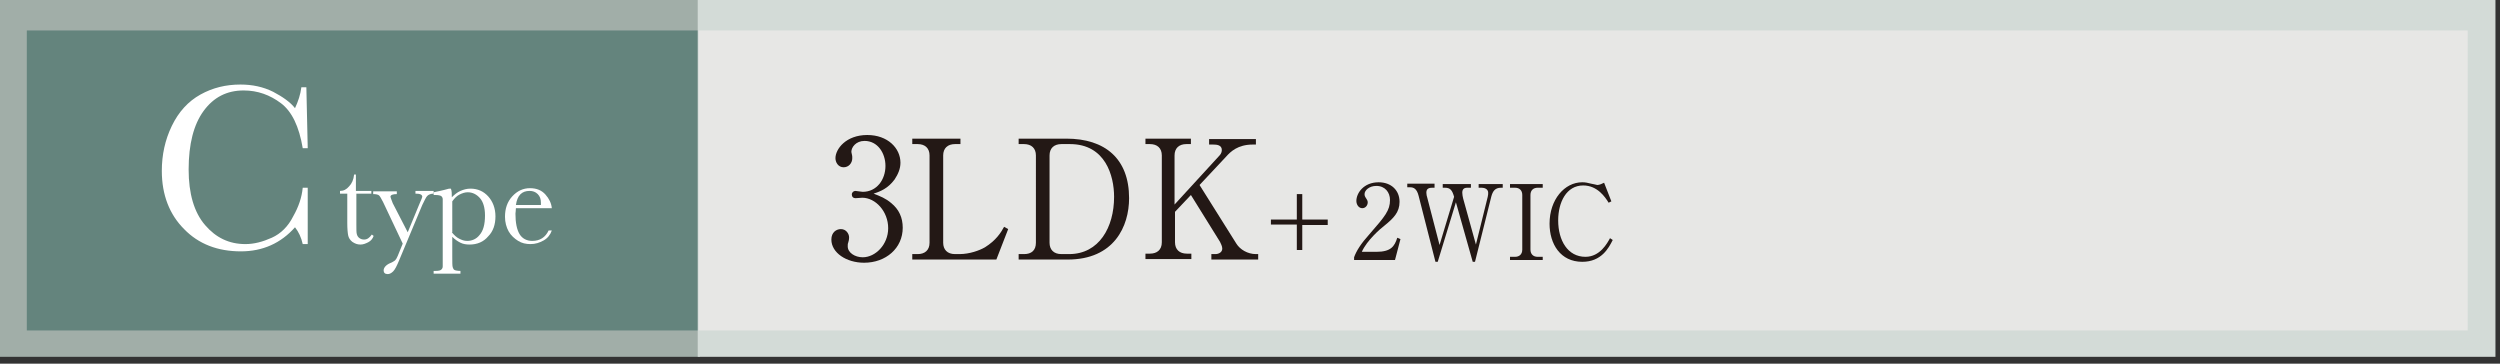
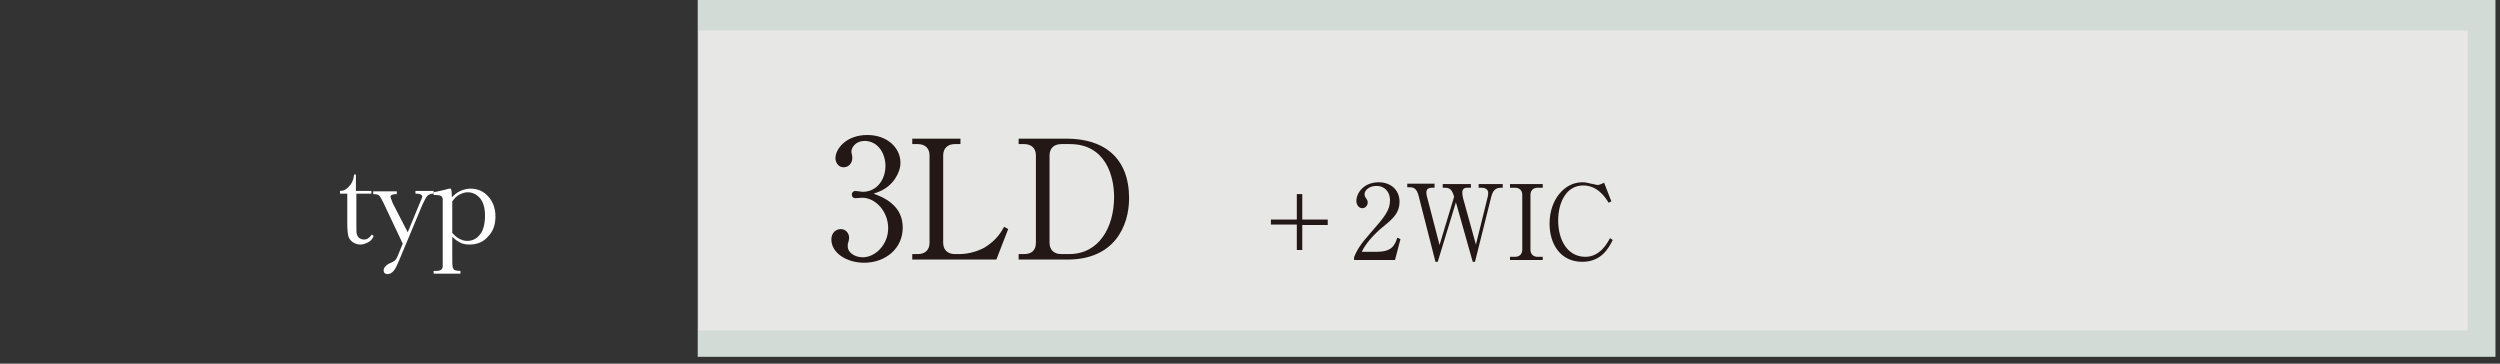
<svg xmlns="http://www.w3.org/2000/svg" version="1.1" x="0px" y="0px" viewBox="0 0 550 80" style="enable-background:new 0 0 550 80;" xml:space="preserve">
  <rect x="0" y="0" width="550" height="80" fill="#333333" stroke="none" />
  <style type="text/css">
	.st0{fill:#A1AEA8;}
	.st1{fill:#64847D;}
	.st2{fill:#D3DBD7;}
	.st3{fill:#E7E7E5;}
	.st4{fill:#FFFFFF;}
	.st5{fill:#231815;}
</style>
  <g id="レイヤー_1">
</g>
  <g id="レイヤー_2">
</g>
  <g id="レイヤー_3">
    <g>
-       <rect class="st0" width="154" height="78.5" />
-       <rect x="5.9" y="6.7" class="st1" width="148.1" height="66" />
      <rect x="153.5" class="st2" width="395.5" height="78.5" />
      <rect x="153.7" y="6.7" class="st3" width="389.2" height="66" />
      <g>
-         <path class="st4" d="M66.6,41.3h1.1v12.4h-1.1c-0.3-1.4-0.9-2.7-1.7-3.7c-3.1,3.5-7.1,5.3-11.9,5.3c-5.1,0-9.3-1.6-12.5-4.9     c-3.2-3.2-4.9-7.5-4.9-12.8c0-3.5,0.7-6.8,2.2-9.9c1.5-3.1,3.6-5.4,6.3-6.9c2.7-1.5,5.6-2.2,8.8-2.2c2.6,0,5,0.5,7.2,1.6     c2.1,1.1,3.8,2.3,4.8,3.6c0.7-1.5,1.2-3,1.4-4.6h1.1l0.3,13.4h-1.1c-0.8-4.8-2.4-8.1-4.8-9.9s-5.1-2.8-8.2-2.8     c-3.7,0-6.6,1.5-8.8,4.5c-2.2,3-3.3,7.3-3.3,12.9c0,5.3,1.2,9.4,3.6,12.2c2.4,2.8,5.3,4.2,8.9,4.2c1.9,0,3.8-0.5,5.8-1.4     c2-0.9,3.6-2.5,4.7-4.7C65.7,45.5,66.4,43.4,66.6,41.3z" />
-       </g>
+         </g>
      <g>
        <path class="st4" d="M81.8,42.6h-3.4v6.8c0,1.1,0,1.8,0.1,2.1c0.1,0.4,0.3,0.7,0.6,0.9c0.3,0.2,0.6,0.3,1,0.3     c0.7,0,1.2-0.4,1.7-1.1l0.4,0.3C82,52.5,81.6,53,81,53.3c-0.6,0.3-1.1,0.5-1.7,0.5c-0.7,0-1.2-0.2-1.8-0.6     c-0.5-0.4-0.8-0.9-0.9-1.4c-0.1-0.5-0.2-1.4-0.2-2.8v-6.4h-1.6v-0.6c0.8,0,1.4-0.3,2-1c0.6-0.6,1-1.5,1.1-2.6h0.4v3.6h3.4V42.6z" />
        <path class="st4" d="M89.7,51.1l2.6-6.3c0.4-0.9,0.6-1.4,0.6-1.5c0-0.5-0.5-0.7-1.5-0.7v-0.6h4v0.6c-0.6,0-1.1,0.2-1.4,0.5     s-0.6,1-1.1,2l-5.1,12.2c-0.5,1.2-0.9,2-1.3,2.4c-0.4,0.4-0.8,0.6-1.2,0.6c-0.6,0-0.9-0.3-0.9-0.8c0-0.6,0.5-1.2,1.4-1.6     c0.6-0.2,0.9-0.5,1.1-0.6c0.2-0.2,0.4-0.5,0.6-1l1.1-2.7l-4.3-9.1c-0.4-0.8-0.7-1.3-0.9-1.5s-0.7-0.3-1.3-0.3v-0.6h5.2v0.6     c-0.9,0-1.4,0.2-1.4,0.6c0,0.1,0.2,0.6,0.5,1.4L89.7,51.1z" />
        <path class="st4" d="M98.8,41.5h0.4c0.2,0.5,0.2,1.1,0.2,1.9c0.6-0.6,1.2-1.1,1.9-1.4c0.7-0.3,1.4-0.5,2.2-0.5     c1.6,0,2.9,0.6,3.9,1.7c1,1.1,1.6,2.6,1.6,4.4c0,1.8-0.5,3.3-1.6,4.4c-1,1.2-2.4,1.8-4.1,1.8c-0.7,0-1.4-0.1-2-0.4     c-0.6-0.3-1.2-0.7-1.8-1.3v4.3c0,1.3,0,2.1,0.1,2.4c0.1,0.3,0.2,0.5,0.4,0.6c0.2,0.1,0.7,0.2,1.3,0.2v0.6h-5.9v-0.6h0.4     c0.7,0,1.1-0.1,1.3-0.3s0.3-0.4,0.3-0.7c0-0.3,0-1,0-2.3V46.1c0-1.2,0-2,0-2.3c0-0.3-0.2-0.6-0.4-0.7s-0.6-0.2-1.2-0.2h-0.4v-0.6     C96.3,42.1,97.4,41.9,98.8,41.5z M99.4,51.1c0.5,0.6,1,1.1,1.6,1.4c0.6,0.3,1.1,0.5,1.8,0.5c1,0,2-0.4,2.7-1.3     c0.8-0.9,1.2-2.3,1.2-4.3c0-1.7-0.4-3-1.1-3.8c-0.7-0.8-1.6-1.3-2.7-1.3c-0.6,0-1.2,0.2-1.8,0.5c-0.6,0.3-1.1,0.8-1.6,1.5V51.1z" />
-         <path class="st4" d="M121.4,45.8h-7.9c0,0.5-0.1,1-0.1,1.2c0,2,0.3,3.5,0.9,4.5c0.6,1,1.6,1.5,2.8,1.5c1.7,0,2.9-0.8,3.6-2.3h0.7     c-0.3,0.9-0.9,1.7-1.8,2.2c-0.9,0.5-1.8,0.8-2.9,0.8c-1,0-1.9-0.2-2.7-0.7s-1.6-1.2-2.1-2.1s-0.8-2-0.8-3.2     c0-1.8,0.5-3.3,1.6-4.5c1.1-1.2,2.4-1.8,3.9-1.8c1.5,0,2.6,0.5,3.4,1.4S121.3,44.7,121.4,45.8z M119,45.2c0-0.2,0-0.4,0-0.6     c0-0.8-0.2-1.4-0.7-1.9s-1.1-0.7-1.8-0.7c-1.7,0-2.7,1-3,3.1H119z" />
      </g>
      <g>
        <path class="st5" d="M196.1,44.7c1.7,1.4,2.5,3.2,2.5,5.4c0,4.5-3.7,7.7-8.5,7.7c-3.9,0-7.2-2.2-7.2-5.1c0-1.6,1.1-2.3,2.1-2.3     c1.2,0,1.8,1.1,1.8,1.8c0,0.5-0.1,0.9-0.2,1.2c-0.1,0.2-0.1,0.5-0.1,0.8c0,1.4,1.6,2.4,3.3,2.4c2.8,0,5.6-2.8,5.6-6.4     c0-3.7-2.8-6.7-5.7-6.7c-0.2,0-1.2,0.1-1.5,0.1c-0.5,0-0.8-0.3-0.8-0.8c0-0.5,0.4-0.8,0.8-0.8c0.2,0,1.3,0.2,1.6,0.2     c3.1,0,5-2.7,5-5.7c0-2.8-1.7-5.5-4.6-5.5c-1.9,0-2.9,1.4-2.9,2.4c0,0.2,0.1,0.4,0.1,0.5c0.1,0.3,0.1,0.6,0.1,0.9     c0,1.1-0.8,2-1.9,2c-1.2,0-1.8-1.1-1.8-2c0-2,2.3-5.1,7-5.1c4.5,0,7.3,2.9,7.3,6.1c0,1.3-0.5,2.5-1.3,3.7c-1.5,2-3.1,2.6-4.6,3.1     C193.7,43.2,194.8,43.6,196.1,44.7z" />
        <path class="st5" d="M211.4,31.7h-1.3c-1.6,0-2.6,0.9-2.6,2.5v19.2c0,1.5,0.9,2.5,2.6,2.5h1c2.2,0,4.4-0.8,5.6-1.5     c2.4-1.5,3.5-3.2,4.2-4.5l0.9,0.5l-2.6,6.7h-18.5v-1.2h1.2c1.5,0,2.6-0.8,2.6-2.5V34.2c0-1.6-1-2.5-2.6-2.5h-1.2v-1.2h10.6V31.7z     " />
        <path class="st5" d="M224.2,30.5h10.4c8.5,0,13.8,4.4,13.8,13.1c0,6.2-3.3,13.5-13.5,13.5h-10.8v-1.2h1.2c1.6,0,2.6-0.8,2.6-2.5     V34.2c0-1.6-1-2.5-2.6-2.5h-1.2V30.5z M230.9,53.4c0,1.5,0.9,2.5,2.6,2.5h1.7c6.6,0,9.9-5.9,9.9-12.6c0-4.6-1.9-11.6-9.7-11.6     h-1.9c-1.6,0-2.6,0.9-2.6,2.5V53.4z" />
-         <path class="st5" d="M263.9,40.7l8.1,12.9c0.8,1.3,2.5,2.3,4.3,2.3h0.5v1.2h-10.3v-1.2h0.9c0.7,0,1.5-0.4,1.5-1.2     c0-0.5-0.3-1.1-0.5-1.5l-6.4-10.3l-3.5,3.7v6.7c0,1.6,1,2.5,2.6,2.5h1v1.2h-10.1v-1.2h1c1.5,0,2.6-0.8,2.6-2.5V34.2     c0-1.6-1-2.5-2.6-2.5h-1v-1.2H262v1.2h-1c-1.6,0-2.6,0.9-2.6,2.5V45l9.9-10.8c0.4-0.4,0.5-0.9,0.5-1.2c0-1.1-1.1-1.2-1.9-1.2     h-0.9v-1.2h10.3v1.2h-0.7c-3.3,0-4.9,1.6-5.8,2.6L263.9,40.7z" />
      </g>
      <g>
        <path class="st5" d="M279.6,48.3h5.7v-5.6h1.2v5.6h5.6v1.2h-5.6V55h-1.2v-5.6h-5.7V48.3z" />
        <path class="st5" d="M306.9,57.2h-9v-0.6c0.5-1.4,1.5-3,3.4-5.1c3.4-3.9,4.5-5.2,4.5-7.5c0-1.7-1.1-3.1-3-3.1     c-1.6,0-2.6,1-2.6,1.8c0,0.1,0,0.4,0.2,0.7c0.3,0.5,0.5,0.7,0.5,1.1c0,0.7-0.5,1.3-1.2,1.3c-0.8,0-1.3-0.8-1.3-1.6     c0-1.7,1.6-4.1,4.9-4.1c2.8,0,4.6,1.8,4.6,4.3c0,2.3-1.3,3.6-3.4,5.3c-0.8,0.6-3.8,3.2-4.9,5.7h3.2c3.2,0,4-1.2,4.6-3.1l0.7,0.3     L306.9,57.2z" />
        <path class="st5" d="M315.7,41.3h-0.6c-1,0-1.3,0.4-1.3,1.1c0,0.4,0.1,0.8,0.2,1.1l2.7,10.4l3.2-10.6c-0.4-1.4-0.8-2-2-2h-0.5     v-0.8h6.2v0.8h-0.8c-0.8,0-1.1,0.4-1.1,1.1c0,0.4,0.1,0.9,0.2,1.3l2.8,10.1l2.6-10.5c0.1-0.4,0.1-0.7,0.1-0.9     c0-0.8-0.8-1.1-1.4-1.1h-0.7v-0.8h5.3v0.8h-0.4c-1.3,0-1.8,0.8-2.1,1.9l-3.6,14.4h-0.5l-3.7-13.1l-4,13.1h-0.5l-3.7-14.5     c-0.4-1.6-1.1-1.9-1.9-1.9h-0.6v-0.8h6V41.3z" />
        <path class="st5" d="M339.4,41.3h-1.1c-0.9,0-1.6,0.5-1.6,1.6v12c0,1,0.6,1.6,1.6,1.6h1.1v0.7h-7.2v-0.7h1.1     c0.9,0,1.6-0.5,1.6-1.6v-12c0-1-0.6-1.6-1.6-1.6h-1.1v-0.8h7.2V41.3z" />
        <path class="st5" d="M353.9,44.6c-0.8-1.3-2.5-3.8-5.6-3.8c-3.7,0-5.5,3.7-5.5,7.7c0,4.4,2.1,8,6,8c3.2,0,4.8-3,5.4-4.1l0.6,0.4     c-0.9,1.8-2.5,4.8-6.7,4.8c-4.8,0-7.2-3.9-7.2-8.4c0-5.3,3.3-9.1,7.2-9.1c0.6,0,1.2,0.1,1.9,0.3c0.2,0,1.3,0.3,1.4,0.3     c0.5,0,1.1-0.3,1.5-0.5l1.6,4.1L353.9,44.6z" />
      </g>
    </g>
  </g>
  <g id="レイヤー_4">
</g>
  <g id="レイヤー_5">
</g>
</svg>